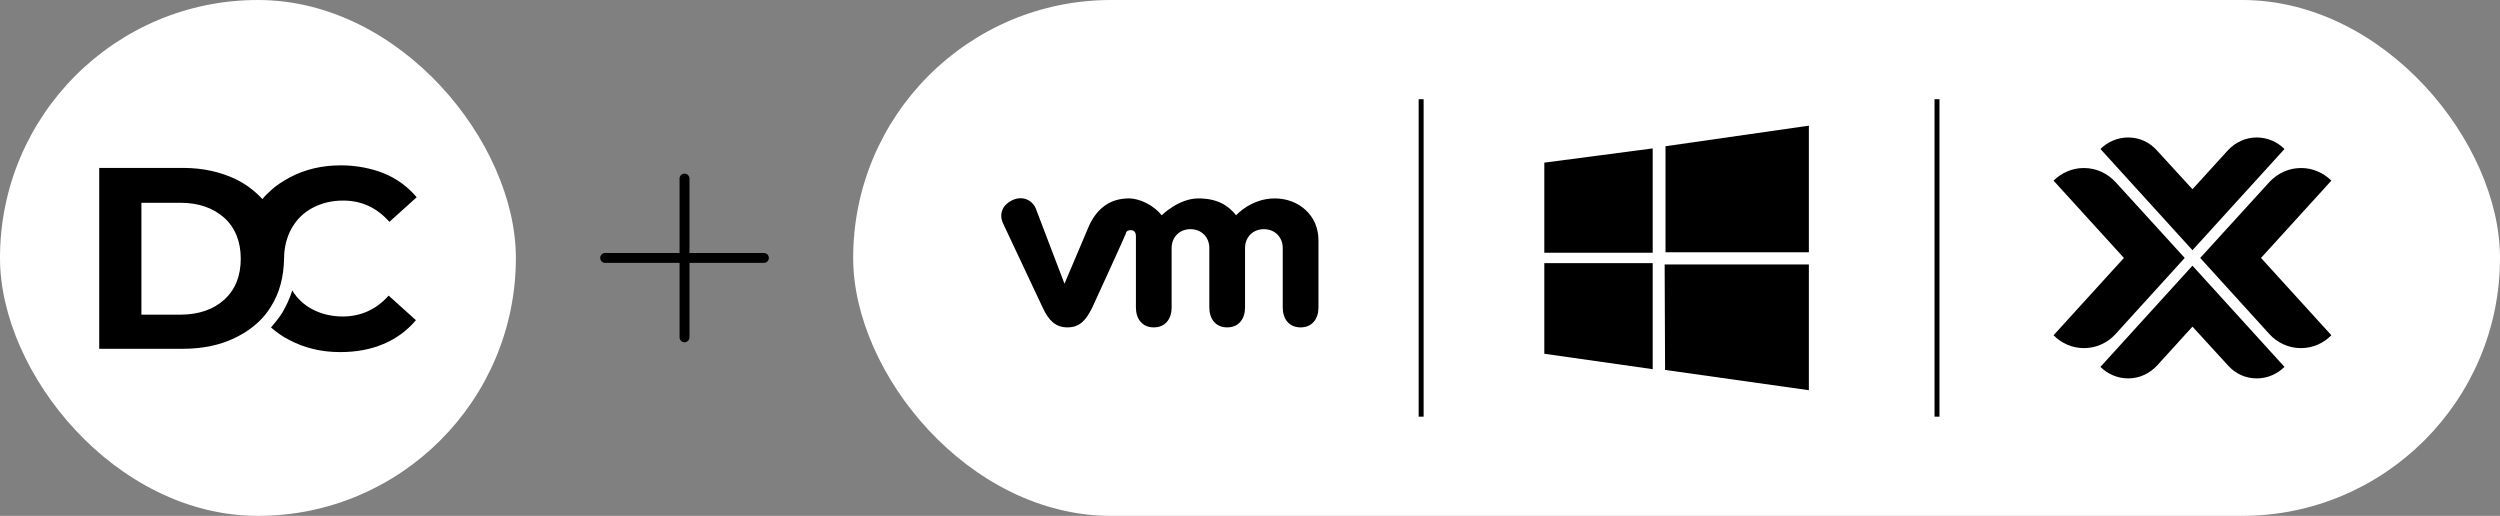
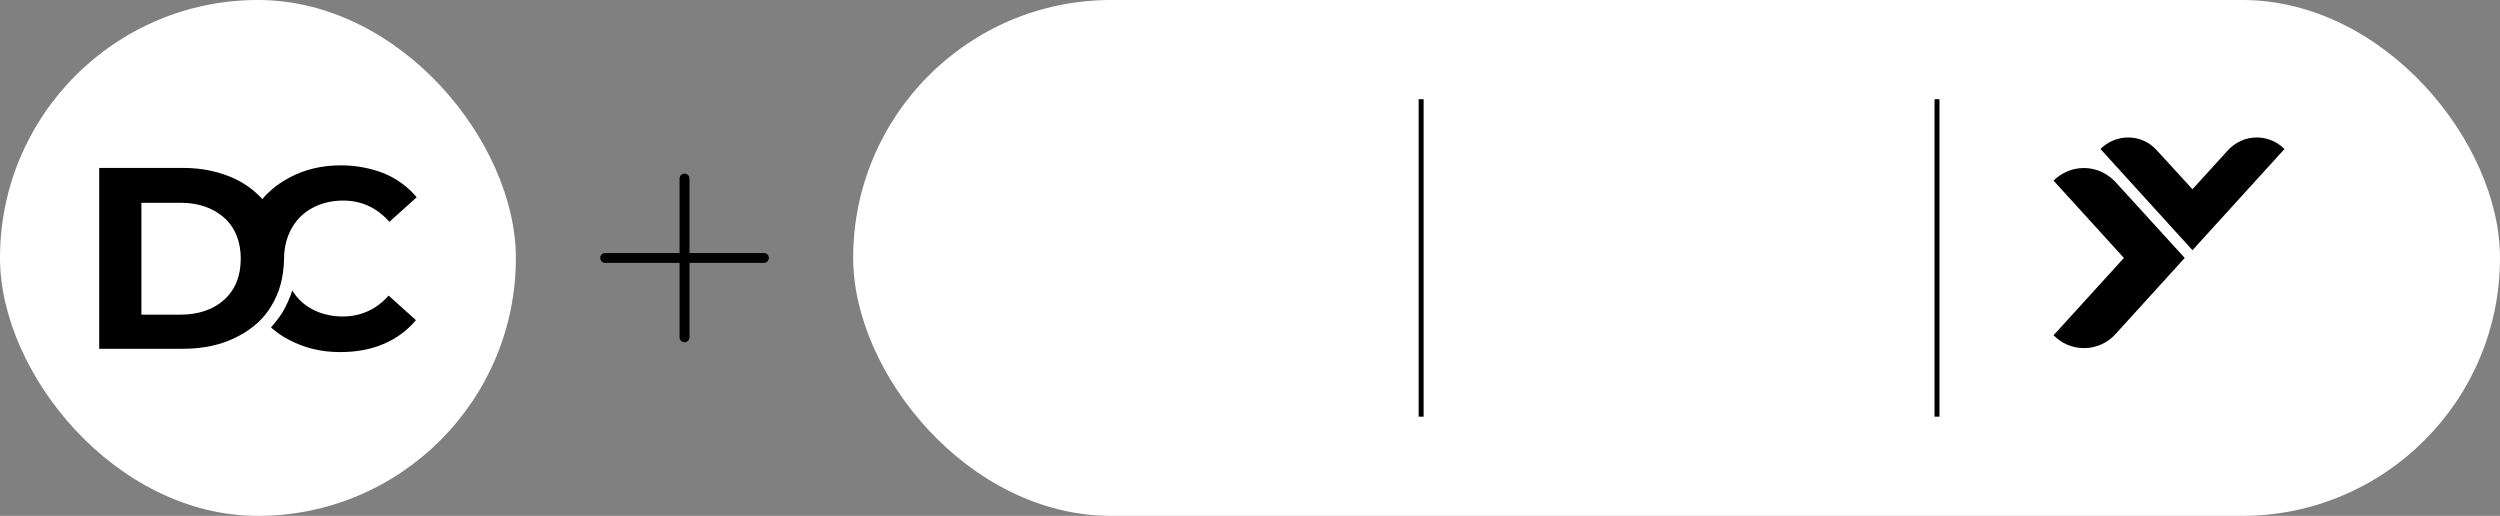
<svg xmlns="http://www.w3.org/2000/svg" width="504" height="104" viewBox="0 0 504 104" fill="none">
  <rect x="0" y="0" width="504" height="104" fill="#808080" stroke="none" />
  <rect width="104" height="104" rx="52" fill="white" style="fill:white;fill-opacity:1;" />
  <path fill-rule="evenodd" clip-rule="evenodd" d="M58.776 46.055C57.797 47.83 57.27 49.901 57.27 52.12C57.195 55.818 56.367 58.999 54.71 61.661C54.183 62.549 53.581 63.362 52.903 64.102C51.473 65.655 49.666 66.987 47.557 68.022C44.47 69.575 40.856 70.315 36.866 70.315H20V33.851H36.866C40.931 33.851 44.47 34.665 47.557 36.144C49.666 37.18 51.397 38.511 52.903 40.138C53.43 39.472 54.033 38.881 54.71 38.289C55.764 37.328 57.044 36.514 58.4 35.774C61.487 34.147 64.875 33.334 68.715 33.334C71.877 33.334 74.814 33.925 77.449 34.961C80.085 36.07 82.267 37.697 84 39.768L78.502 44.724C75.943 41.839 72.856 40.434 69.166 40.434C66.832 40.434 64.799 40.952 62.992 41.913C61.336 42.801 59.981 44.058 59.002 45.685C58.964 45.759 58.927 45.815 58.889 45.87C58.851 45.926 58.814 45.981 58.776 46.055ZM36.339 63.436C40.028 63.436 43.04 62.401 45.223 60.404C47.482 58.333 48.536 55.596 48.536 52.12C48.536 48.718 47.407 45.907 45.223 43.91C42.965 41.913 40.028 40.878 36.339 40.878H28.508V63.436H36.339ZM62.917 62.327C64.724 63.288 66.832 63.806 69.091 63.806C72.781 63.806 75.943 62.327 78.351 59.59L83.849 64.546C82.116 66.617 79.933 68.244 77.298 69.353C74.663 70.463 71.802 70.981 68.564 70.981C64.799 70.981 61.411 70.167 58.324 68.54C56.969 67.874 55.764 66.987 54.635 66.025C55.463 65.063 56.216 64.102 56.894 63.066C57.722 61.661 58.399 60.182 58.926 58.555C59.905 60.182 61.261 61.439 62.917 62.327Z" fill="#22252C" style="fill:#22252C;fill:color(display-p3 0.133 0.145 0.172);fill-opacity:1;" />
  <path d="M138 36L138 68" stroke="#C8CCD7" style="stroke:#C8CCD7;stroke:color(display-p3 0.784 0.802 0.844);stroke-opacity:1;" stroke-width="2" stroke-linecap="round" />
  <path d="M154 52L122 52" stroke="#C8CCD7" style="stroke:#C8CCD7;stroke:color(display-p3 0.784 0.802 0.844);stroke-opacity:1;" stroke-width="2" stroke-linecap="round" />
  <rect x="172" width="332" height="104" rx="52" fill="white" style="fill:white;fill-opacity:1;" />
  <g clip-path="url(#clip0_1347_14461)">
-     <path d="M208.8 42C208 40.2 206 39.4 204 40.4C202 41.4 201.4 43.2 202.2 45L210.2 62C211.4 64.6 212.8 66 215.2 66C217.8 66 219 64.4 220.2 62C220.2 62 227 47.2 227 47C227 46.8 227.2 46.4 228 46.4C228.6 46.4 229 46.8 229 47.6V62C229 64.2 230.2 66 232.6 66C235 66 236.2 64.2 236.2 62V50C236.2 47.8 237.8 46.2 240 46.2C242.2 46.2 243.8 47.8 243.8 50V62C243.8 64.2 245 66 247.4 66C249.8 66 251 64.2 251 62V50C251 47.8 252.6 46.2 254.8 46.2C257 46.2 258.6 47.8 258.6 50V62C258.6 64.2 259.8 66 262.2 66C264.6 66 265.8 64.2 265.8 62V48.4C265.8 43.4 261.8 40 257 40C252.2 40 249.2 43.4 249.2 43.4C247.6 41.4 245.4 40 241.6 40C237.6 40 234.2 43.4 234.2 43.4C232.6 41.4 229.8 40 227.6 40C224.2 40 221.4 41.6 219.6 45.4L214.6 57.2L208.8 42Z" fill="#1A4C72" style="fill:#1A4C72;fill:color(display-p3 0.102 0.298 0.447);fill-opacity:1;" />
-   </g>
+     </g>
  <line x1="286.5" y1="20" x2="286.5" y2="84" stroke="#C8CCD7" style="stroke:#C8CCD7;stroke:color(display-p3 0.784 0.802 0.844);stroke-opacity:1;" />
-   <path d="M333.183 29.917L311.333 32.79V50.957H333.183V29.917ZM311.333 71.317L333.183 74.427V53.044H311.333V71.317ZM335.593 53.317L335.68 74.577L364.667 78.667V53.317H335.593ZM364.667 25.334L335.767 29.48V50.86H364.667V25.334Z" fill="#00A3EE" style="fill:#00A3EE;fill:color(display-p3 0 0.639 0.933);fill-opacity:1;" />
  <line x1="390.5" y1="20" x2="390.5" y2="84" stroke="#C8CCD7" style="stroke:#C8CCD7;stroke:color(display-p3 0.784 0.802 0.844);stroke-opacity:1;" />
  <path d="M426.467 36.677L440.44 52L426.467 67.376C425.677 68.243 424.738 68.925 423.649 69.421C422.561 69.918 421.387 70.181 420.13 70.181C418.927 70.174 417.801 69.942 416.754 69.486C415.706 69.031 414.788 68.397 414 67.584L428.181 52.001L414 36.417C414.788 35.629 415.706 35.01 416.754 34.56C417.801 34.109 418.927 33.872 420.13 33.872C421.384 33.882 422.551 34.135 423.63 34.632C424.709 35.128 425.655 35.81 426.467 36.677Z" fill="#E57000" style="fill:#E57000;fill:color(display-p3 0.898 0.439 0);fill-opacity:1;" />
-   <path d="M457.533 36.677L443.56 52L457.533 67.376C458.323 68.243 459.263 68.925 460.351 69.421C461.44 69.918 462.613 70.181 463.871 70.181C465.074 70.174 466.2 69.942 467.247 69.486C468.295 69.031 469.212 68.397 470 67.584L455.819 52.001L470 36.417C469.212 35.629 468.295 35.01 467.247 34.56C466.2 34.109 465.074 33.872 463.871 33.872C462.616 33.882 461.45 34.135 460.371 34.632C459.292 35.128 458.346 35.81 457.533 36.677Z" fill="#E57000" style="fill:#E57000;fill:color(display-p3 0.898 0.439 0);fill-opacity:1;" />
  <path d="M423.451 30.038L442.001 50.439L460.551 30.038C459.831 29.319 458.993 28.754 458.037 28.343C457.08 27.931 456.052 27.722 454.953 27.714C453.807 27.723 452.742 27.954 451.756 28.408C450.771 28.861 449.907 29.484 449.165 30.276L442.001 38.151L434.79 30.276C434.073 29.484 433.229 28.861 432.258 28.408C431.286 27.954 430.217 27.723 429.049 27.714C427.95 27.722 426.922 27.931 425.966 28.343C425.009 28.754 424.171 29.319 423.451 30.038Z" fill="black" style="fill:black;fill-opacity:1;" />
-   <path d="M460.55 73.961L442 53.561L423.45 73.961C424.17 74.681 425.008 75.246 425.965 75.657C426.921 76.069 427.949 76.278 429.048 76.286C430.194 76.277 431.259 76.046 432.245 75.592C433.23 75.138 434.094 74.516 434.836 73.724L442 65.849L449.211 73.724C449.928 74.516 450.772 75.138 451.744 75.592C452.715 76.046 453.785 76.277 454.952 76.286C456.051 76.278 457.079 76.069 458.036 75.657C458.992 75.246 459.83 74.681 460.55 73.961Z" fill="black" style="fill:black;fill-opacity:1;" />
  <defs>
    <clipPath id="clip0_1347_14461">
      <rect width="64" height="64" fill="white" style="fill:white;fill-opacity:1;" transform="translate(202 20)" />
    </clipPath>
  </defs>
</svg>